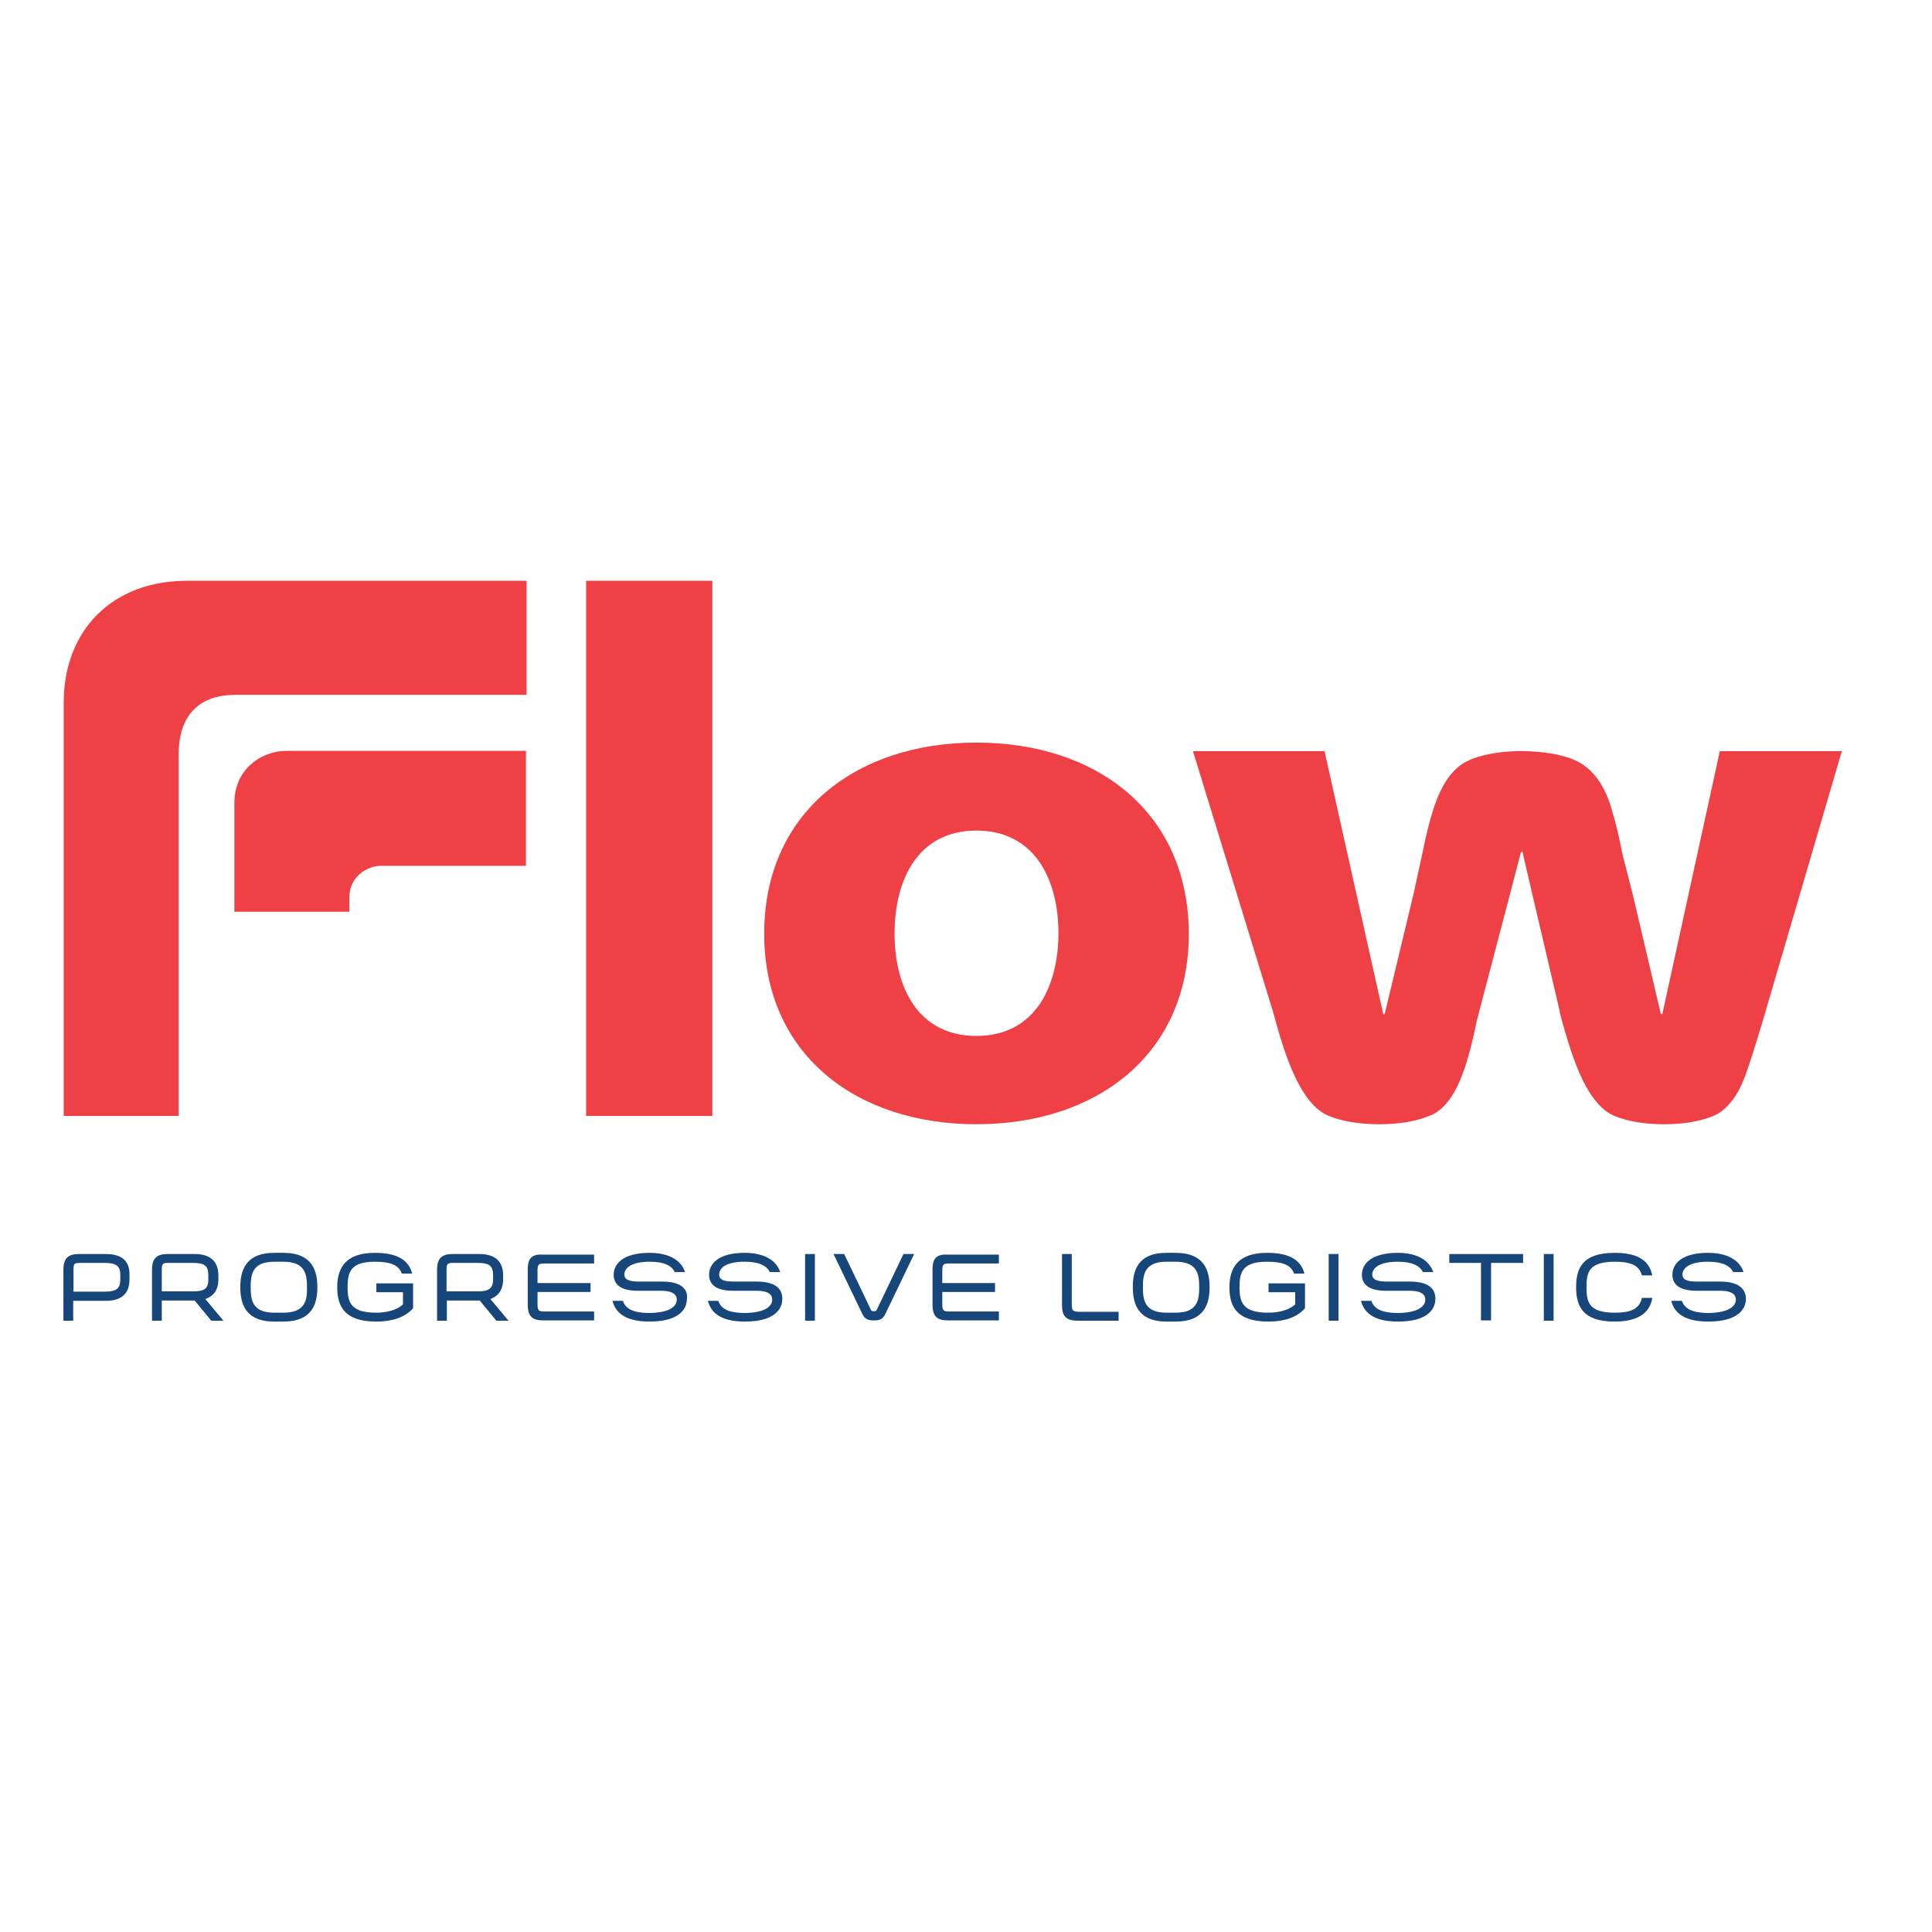
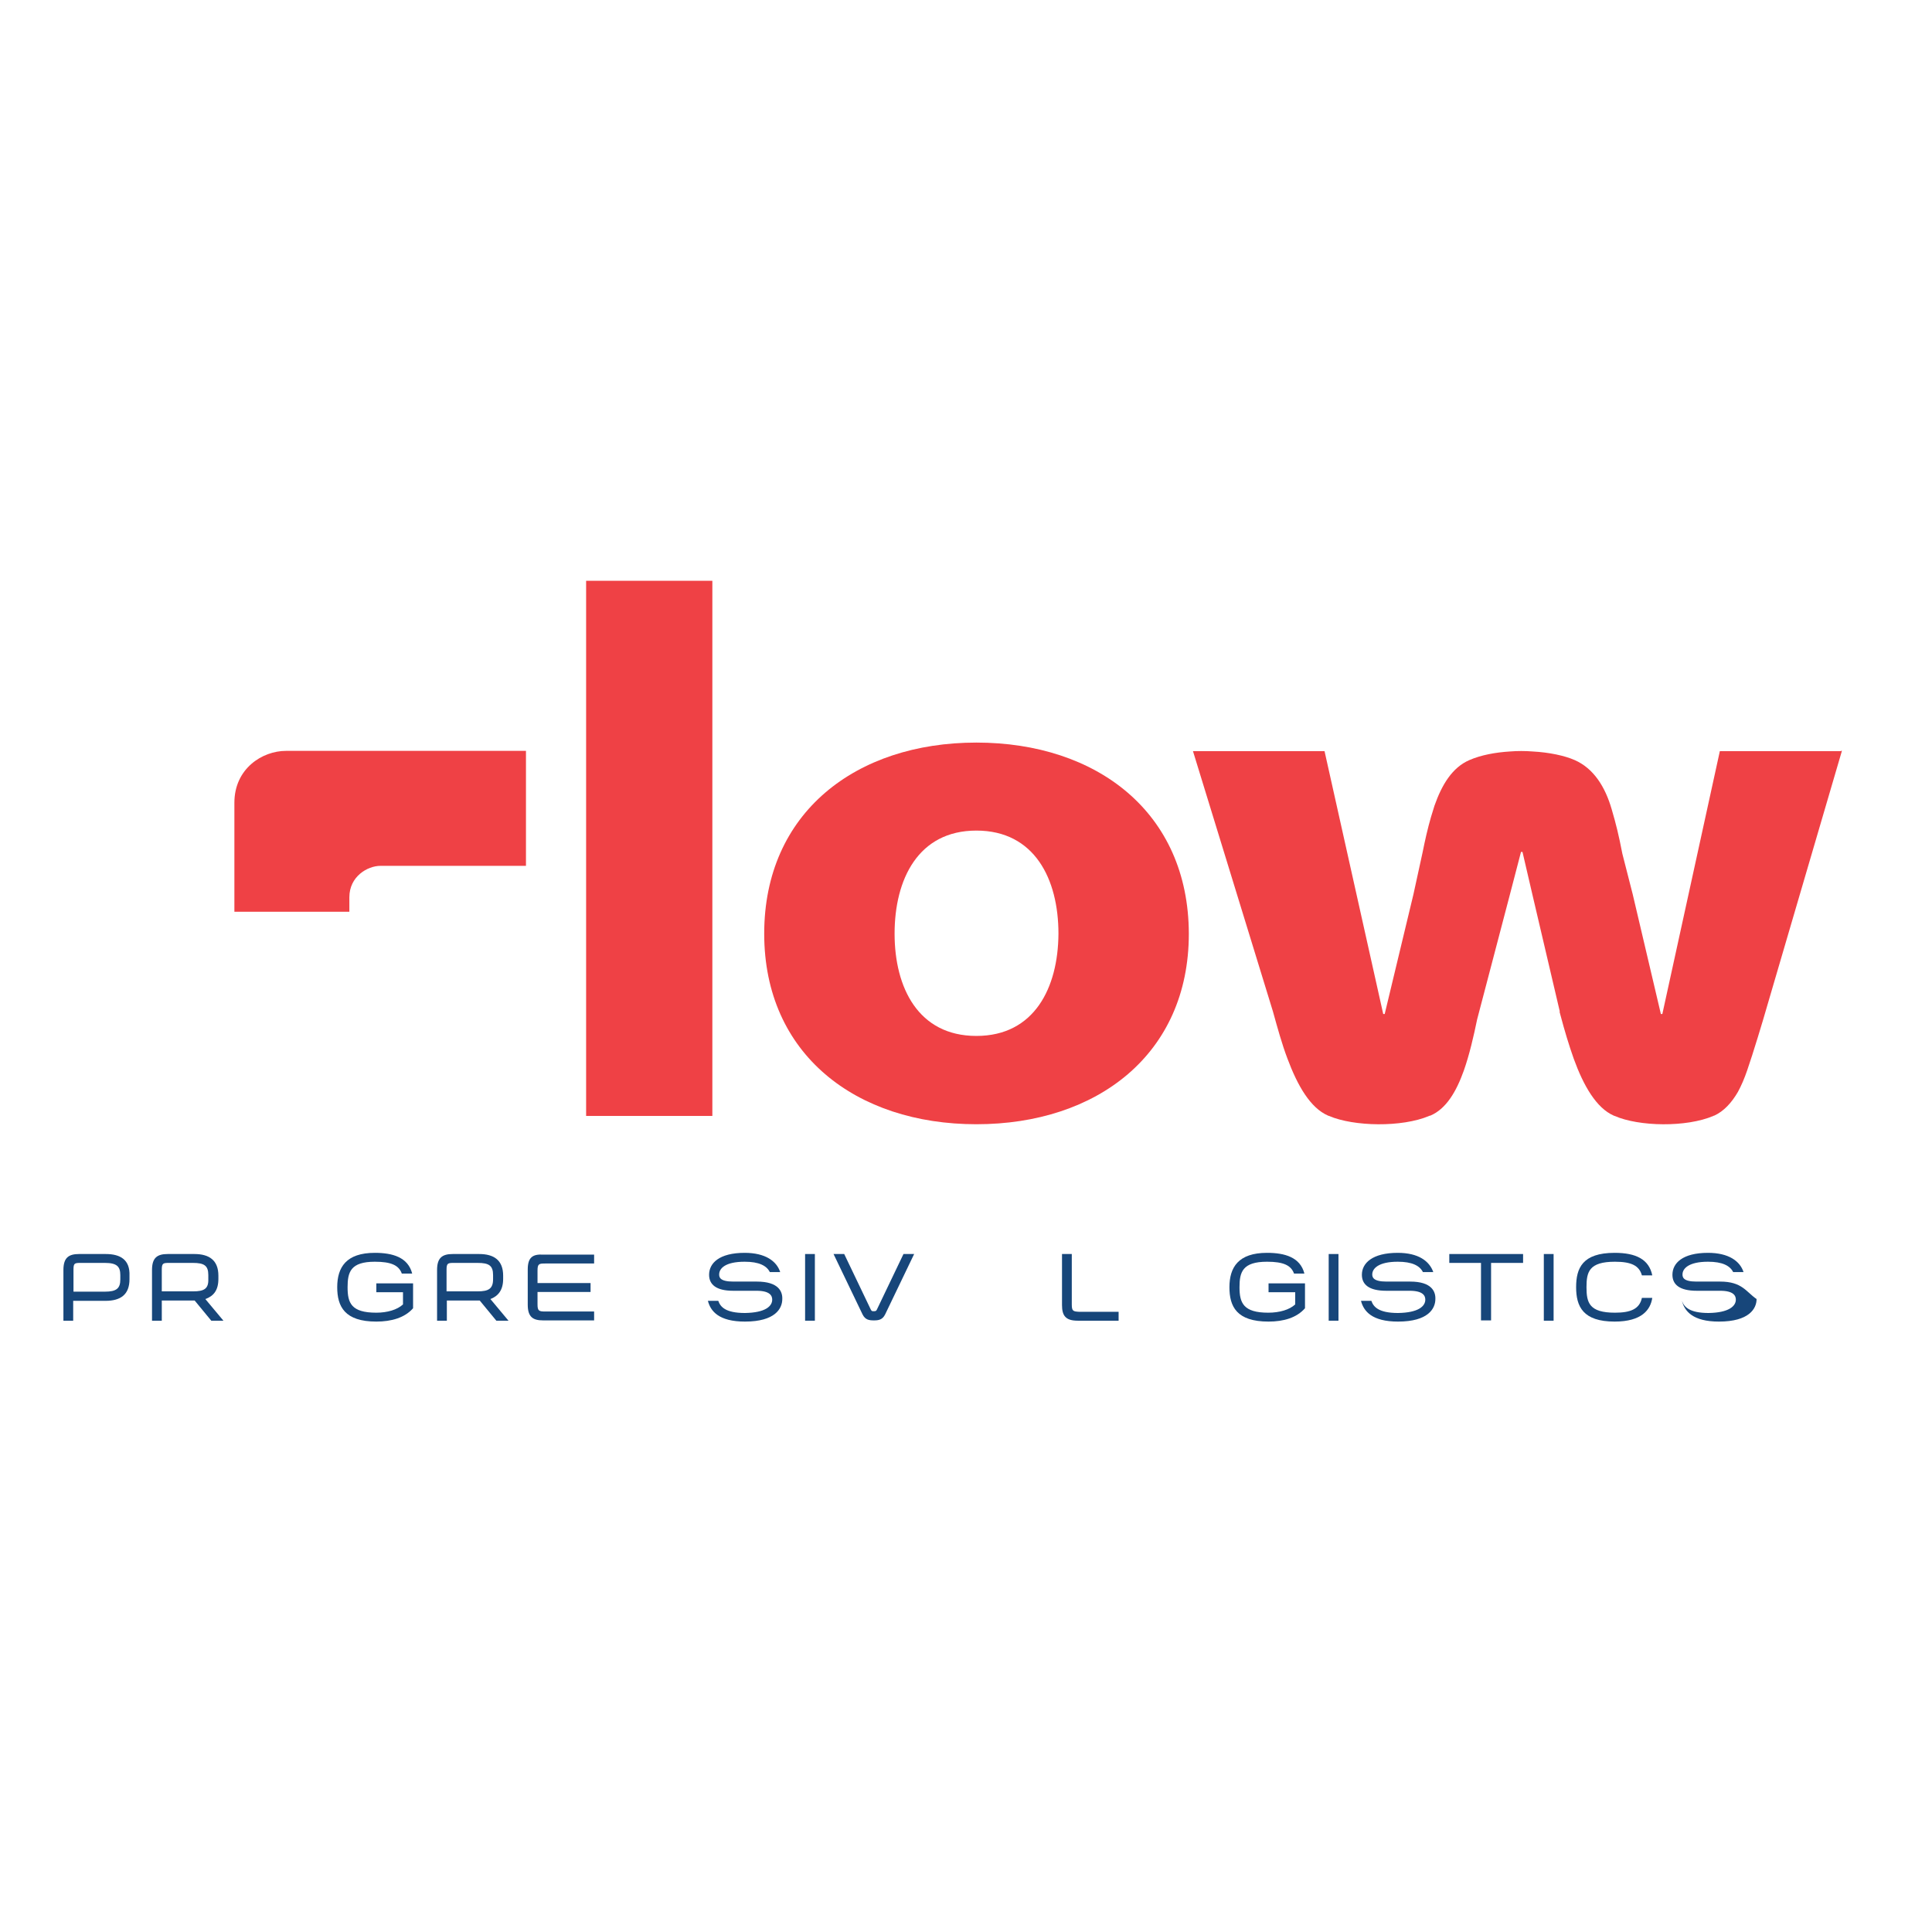
<svg xmlns="http://www.w3.org/2000/svg" version="1.1" id="layer" x="0px" y="0px" viewBox="0 0 652 652" style="enable-background:new 0 0 652 652;" xml:space="preserve">
  <style type="text/css">
	.st0{fill:#EF4145;}
	.st1{fill:#17467A;}
</style>
  <g>
    <rect x="197.8" y="196" class="st0" width="42.6" height="180.6" />
    <path class="st0" d="M329.5,250.6c-40.6,0-71.6,23.6-71.6,64.5c0,40.7,31,64.3,71.6,64.3c40.7,0,71.7-23.6,71.7-64.3   C401.1,274.2,370.2,250.6,329.5,250.6 M329.5,349.6c-19.6,0-27.6-16.3-27.6-34.5c0-18.4,8-34.8,27.6-34.8   c19.6,0,27.7,16.3,27.7,34.8C357.1,333.3,349.1,349.6,329.5,349.6" />
    <path class="st0" d="M621.2,253.5h-21.9h-18.9l-19.4,88.7h-0.3h-0.2l-9.5-40.4l-3.5-13.7c-1.2-6.2-2.1-9.9-3.6-15   c-2.2-7.6-6.1-13.8-12.5-16.6c-3.4-1.5-8.6-2.6-14.2-2.9c-2.5-0.2-5.1-0.2-7.6,0c-4.9,0.3-9.8,1.2-13.7,2.9   c-5.8,2.5-9.3,8.3-11.8,15.4c-0.4,1.3-0.8,2.6-1.2,3.9c-1.1,3.8-2,7.8-2.8,11.8l-3.1,14.2l-9.7,40.4H467h-0.2L447,253.5h-0.3H429   h-26.4l27,87.9c1.5,5.4,3,10.9,4.9,15.9c3.4,9.1,7.7,16.6,13.7,19.2c0.1,0,0.2,0.1,0.3,0.1c8.4,3.6,24.6,3.9,33.8,0   c0.1-0.1,0.2-0.1,0.4-0.1c5.4-2.3,8.8-8.2,11.3-15.2c1.9-5.4,3.3-11.5,4.5-17.3l11.1-42.3l3.7-14.2h0.2h0.3l3.3,14.2l9.3,39.7h-0.1   c0.1,0.5,0.3,1,0.4,1.5c1.3,4.9,2.8,9.9,4.4,14.4c3.3,9.1,7.6,16.6,13.5,19.2c0.1,0,0.2,0.1,0.3,0.1c8.2,3.6,24.2,3.9,33.3,0   c0.1-0.1,0.2-0.1,0.3-0.1c3.3-1.5,5.9-4.4,8-8c1.2-2.2,2.2-4.6,3.1-7.2c1.9-5.4,5.6-17.7,6.5-20.9l25.5-87H621.2z" />
-     <path class="st0" d="M21.5,237.2v139.4h38.8v-72.3v0v-49.9c0-11.6,5.7-19.9,19.1-19.9h98.3v-6.8c0-3.4,0-7.4,0-11.6v-1.5   c0-5,0-10.3,0-15.1V196H63C38.3,196,21.5,212.3,21.5,237.2" />
    <path class="st0" d="M79.1,270.9v29.9v6.9h38.8v-1.5v-3.4c0-7,6.1-10.6,10.5-10.6h49.1v-7c0-3.4,0-7.4,0-11.6v-1.5   c0-5.1,0-10.3,0-15.1v-3.6h-81C88.5,253.4,79.1,259.4,79.1,270.9" />
    <path class="st1" d="M35.7,423.2h-9c-3.5,0-5.3,1.2-5.3,5.4v17.1h3.3V439h10.9c5.1,0,8.1-2.1,8.1-7.3v-1.2   C43.9,425.2,40.7,423.2,35.7,423.2 M40.6,431.8c0,3-1.3,4.1-5.2,4.1H24.8v-7.5c0-2.1,0.4-2.2,2.4-2.2h8.2c4,0,5.2,1.2,5.2,4.1   V431.8z" />
    <path class="st1" d="M73.7,431.6v-1.1c0-5.2-3.1-7.3-8.1-7.3h-9c-3.6,0-5.3,1.3-5.3,5.4v17.1h3.3v-6.8h10.3h0.8l5.6,6.8h4.1   l-6.1-7.3C72.1,437.4,73.7,435.4,73.7,431.6 M65.2,435.8H54.6v-7.4c0-2.1,0.5-2.2,2.4-2.2h8.1c3.8,0,5.2,0.9,5.2,4.1v1.4   C70.4,434.9,68.9,435.8,65.2,435.8" />
-     <path class="st1" d="M95.6,422.8h-3c-10,0-11.5,6.3-11.5,11.6c0,5.3,1.5,11.6,11.5,11.6h3c10,0,11.5-6.3,11.5-11.6   C107.1,429.1,105.6,422.8,95.6,422.8 M95.6,443h-3c-7.4,0-8-4.2-8-8.6c0-4.4,0.6-8.6,8-8.6h3c7.4,0,8,4.2,8,8.6   C103.7,438.8,103,443,95.6,443" />
    <path class="st1" d="M127,436.1h9v4.1c-1.9,1.8-5.3,2.8-9,2.8c-8.5,0-9.7-3.3-9.7-8.6c0-5.1,1-8.6,9.2-8.6c5.5,0,8.1,1.2,9.1,4h3.5   c-1.4-5.5-6.6-7-12.6-7c-9.7,0-12.7,4.9-12.7,11.6c0,6.5,2.5,11.6,13.2,11.6c5.1,0,9.6-1.3,12.4-4.5v-8.4H127V436.1z" />
    <path class="st1" d="M169.8,431.6v-1.1c0-5.2-3.1-7.3-8.1-7.3h-8.9c-3.6,0-5.3,1.3-5.3,5.4v17.1h3.3v-6.8h10.3h0.8l5.6,6.8h4.1   l-6.1-7.3C168.1,437.4,169.8,435.4,169.8,431.6 M161.2,435.8h-10.5v-7.4c0-2.1,0.5-2.2,2.4-2.2h8.1c3.8,0,5.2,0.9,5.2,4.1v1.4   C166.4,434.9,164.9,435.8,161.2,435.8" />
    <path class="st1" d="M178.1,428.4v11.9c0,4.2,1.8,5.3,5.2,5.3h17.2v-3H184c-2.1,0-2.6-0.2-2.6-2.4v-4.2h17.9v-3h-17.9v-4.2   c0-2.3,0.5-2.4,2.6-2.4h16.5v-3h-17.2C179.8,423.2,178.1,424.3,178.1,428.4" />
-     <path class="st1" d="M223.5,432.5h-8c-4.5,0-4.8-1.5-4.8-2.4c0-2,2.1-4.3,8.6-4.3c4.8,0,7.4,1.3,8.4,3.5h3.5c-1.2-3.7-5-6.5-12-6.5   c-8.6,0-12.1,3.5-12.1,7.4c0,3.3,2.4,5.4,8.1,5.4h7.9c4.6,0,5.3,1.8,5.3,3c0,2.2-2.3,4.4-9.2,4.5c-6.6,0-8.3-2.1-9-4.1h-3.5   c0.9,3.5,3.7,7,12.5,7c10.2,0,12.6-4.4,12.6-7.6C232.2,435.9,230.9,432.5,223.5,432.5" />
    <path class="st1" d="M255.4,432.5h-7.9c-4.6,0-4.8-1.5-4.8-2.4c0-2,2-4.3,8.6-4.3c4.8,0,7.4,1.3,8.5,3.5h3.5c-1.2-3.7-5-6.5-12-6.5   c-8.6,0-12,3.5-12,7.4c0,3.3,2.4,5.4,8.1,5.4h7.9c4.7,0,5.3,1.8,5.3,3c0,2.2-2.3,4.4-9.2,4.5c-6.6,0-8.3-2.1-9-4.1h-3.5   c0.9,3.5,3.7,7,12.5,7c10.2,0,12.6-4.4,12.6-7.6C264.1,435.9,262.8,432.5,255.4,432.5" />
    <rect x="271.7" y="423.2" class="st1" width="3.3" height="22.5" />
    <path class="st1" d="M295.9,442c-0.2,0.4-0.4,0.5-1,0.5c-0.6,0-0.7,0-1-0.5l-9-18.8h-3.6l9.8,20.4c0.9,1.8,2.2,2,3.8,2   c1.6,0,2.9-0.2,3.8-2l9.8-20.4h-3.6L295.9,442z" />
-     <path class="st1" d="M314.7,428.4v11.9c0,4.2,1.8,5.3,5.2,5.3h17.2v-3h-16.5c-2.1,0-2.6-0.2-2.6-2.4v-4.2h17.8v-3h-17.8v-4.2   c0-2.3,0.5-2.4,2.6-2.4h16.5v-3H320C316.4,423.2,314.7,424.3,314.7,428.4" />
    <path class="st1" d="M361.7,440.2v-17h-3.3v17.2c0,3.6,1.2,5.3,5.3,5.3h13.8v-3h-13.3C362.1,442.6,361.7,442.4,361.7,440.2" />
-     <path class="st1" d="M396.7,422.8h-3c-10,0-11.4,6.3-11.4,11.6c0,5.3,1.5,11.6,11.4,11.6h3c10,0,11.5-6.3,11.5-11.6   C408.2,429.1,406.7,422.8,396.7,422.8 M396.7,443h-3c-7.4,0-8-4.2-8-8.6c0-4.4,0.6-8.6,8-8.6h3c7.4,0,8,4.2,8,8.6   C404.7,438.8,404.1,443,396.7,443" />
    <path class="st1" d="M428.1,436.1h9v4.1c-1.9,1.8-5.3,2.8-9.1,2.8c-8.4,0-9.7-3.3-9.7-8.6c0-5.1,1-8.6,9.3-8.6c5.5,0,8.1,1.2,9.1,4   h3.5c-1.4-5.5-6.6-7-12.6-7c-9.7,0-12.7,4.9-12.7,11.6c0,6.5,2.4,11.6,13.2,11.6c5.1,0,9.5-1.3,12.3-4.5v-8.4h-12.3V436.1z" />
    <rect x="448.4" y="423.2" class="st1" width="3.3" height="22.5" />
    <path class="st1" d="M475.9,432.5h-8c-4.5,0-4.8-1.5-4.8-2.4c0-2,2.1-4.3,8.6-4.3c4.8,0,7.4,1.3,8.5,3.5h3.5c-1.3-3.7-5-6.5-12-6.5   c-8.6,0-12.1,3.5-12.1,7.4c0,3.3,2.4,5.4,8.2,5.4h7.9c4.7,0,5.3,1.8,5.3,3c0,2.2-2.3,4.4-9.2,4.5c-6.6,0-8.3-2.1-9-4.1h-3.5   c0.9,3.5,3.7,7,12.5,7c10.2,0,12.6-4.4,12.6-7.6C484.5,435.9,483.2,432.5,475.9,432.5" />
    <polygon class="st1" points="489.1,426.2 499.8,426.2 499.8,445.6 503.2,445.6 503.2,426.2 514,426.2 514,423.2 489.1,423.2  " />
    <rect x="521" y="423.2" class="st1" width="3.3" height="22.5" />
    <path class="st1" d="M545,443c-8.7,0-9.6-3.4-9.6-8.6c0-5.1,0.8-8.6,9.6-8.6c5.7,0,8.2,1.4,9.1,4.6h3.5c-1.1-5.4-5.5-7.6-12.7-7.6   c-10.9,0-13,5.2-13,11.6c0,6.5,2.3,11.6,13,11.6c9.2,0,12.1-4,12.7-8h-3.5C553.3,441.8,550.2,443,545,443" />
-     <path class="st1" d="M580.5,432.5h-8c-4.5,0-4.7-1.5-4.7-2.4c0-2,2.1-4.3,8.6-4.3c4.8,0,7.4,1.3,8.5,3.5h3.5c-1.2-3.7-5-6.5-12-6.5   c-8.6,0-12,3.5-12,7.4c0,3.3,2.4,5.4,8.2,5.4h7.9c4.7,0,5.3,1.8,5.3,3c0,2.2-2.4,4.4-9.2,4.5c-6.5,0-8.3-2.1-9-4.1H564   c0.9,3.5,3.7,7,12.5,7c10.2,0,12.7-4.4,12.7-7.6C589.2,435.9,587.9,432.5,580.5,432.5" />
+     <path class="st1" d="M580.5,432.5h-8c-4.5,0-4.7-1.5-4.7-2.4c0-2,2.1-4.3,8.6-4.3c4.8,0,7.4,1.3,8.5,3.5h3.5c-1.2-3.7-5-6.5-12-6.5   c-8.6,0-12,3.5-12,7.4c0,3.3,2.4,5.4,8.2,5.4h7.9c4.7,0,5.3,1.8,5.3,3c0,2.2-2.4,4.4-9.2,4.5c-6.5,0-8.3-2.1-9-4.1c0.9,3.5,3.7,7,12.5,7c10.2,0,12.7-4.4,12.7-7.6C589.2,435.9,587.9,432.5,580.5,432.5" />
  </g>
</svg>